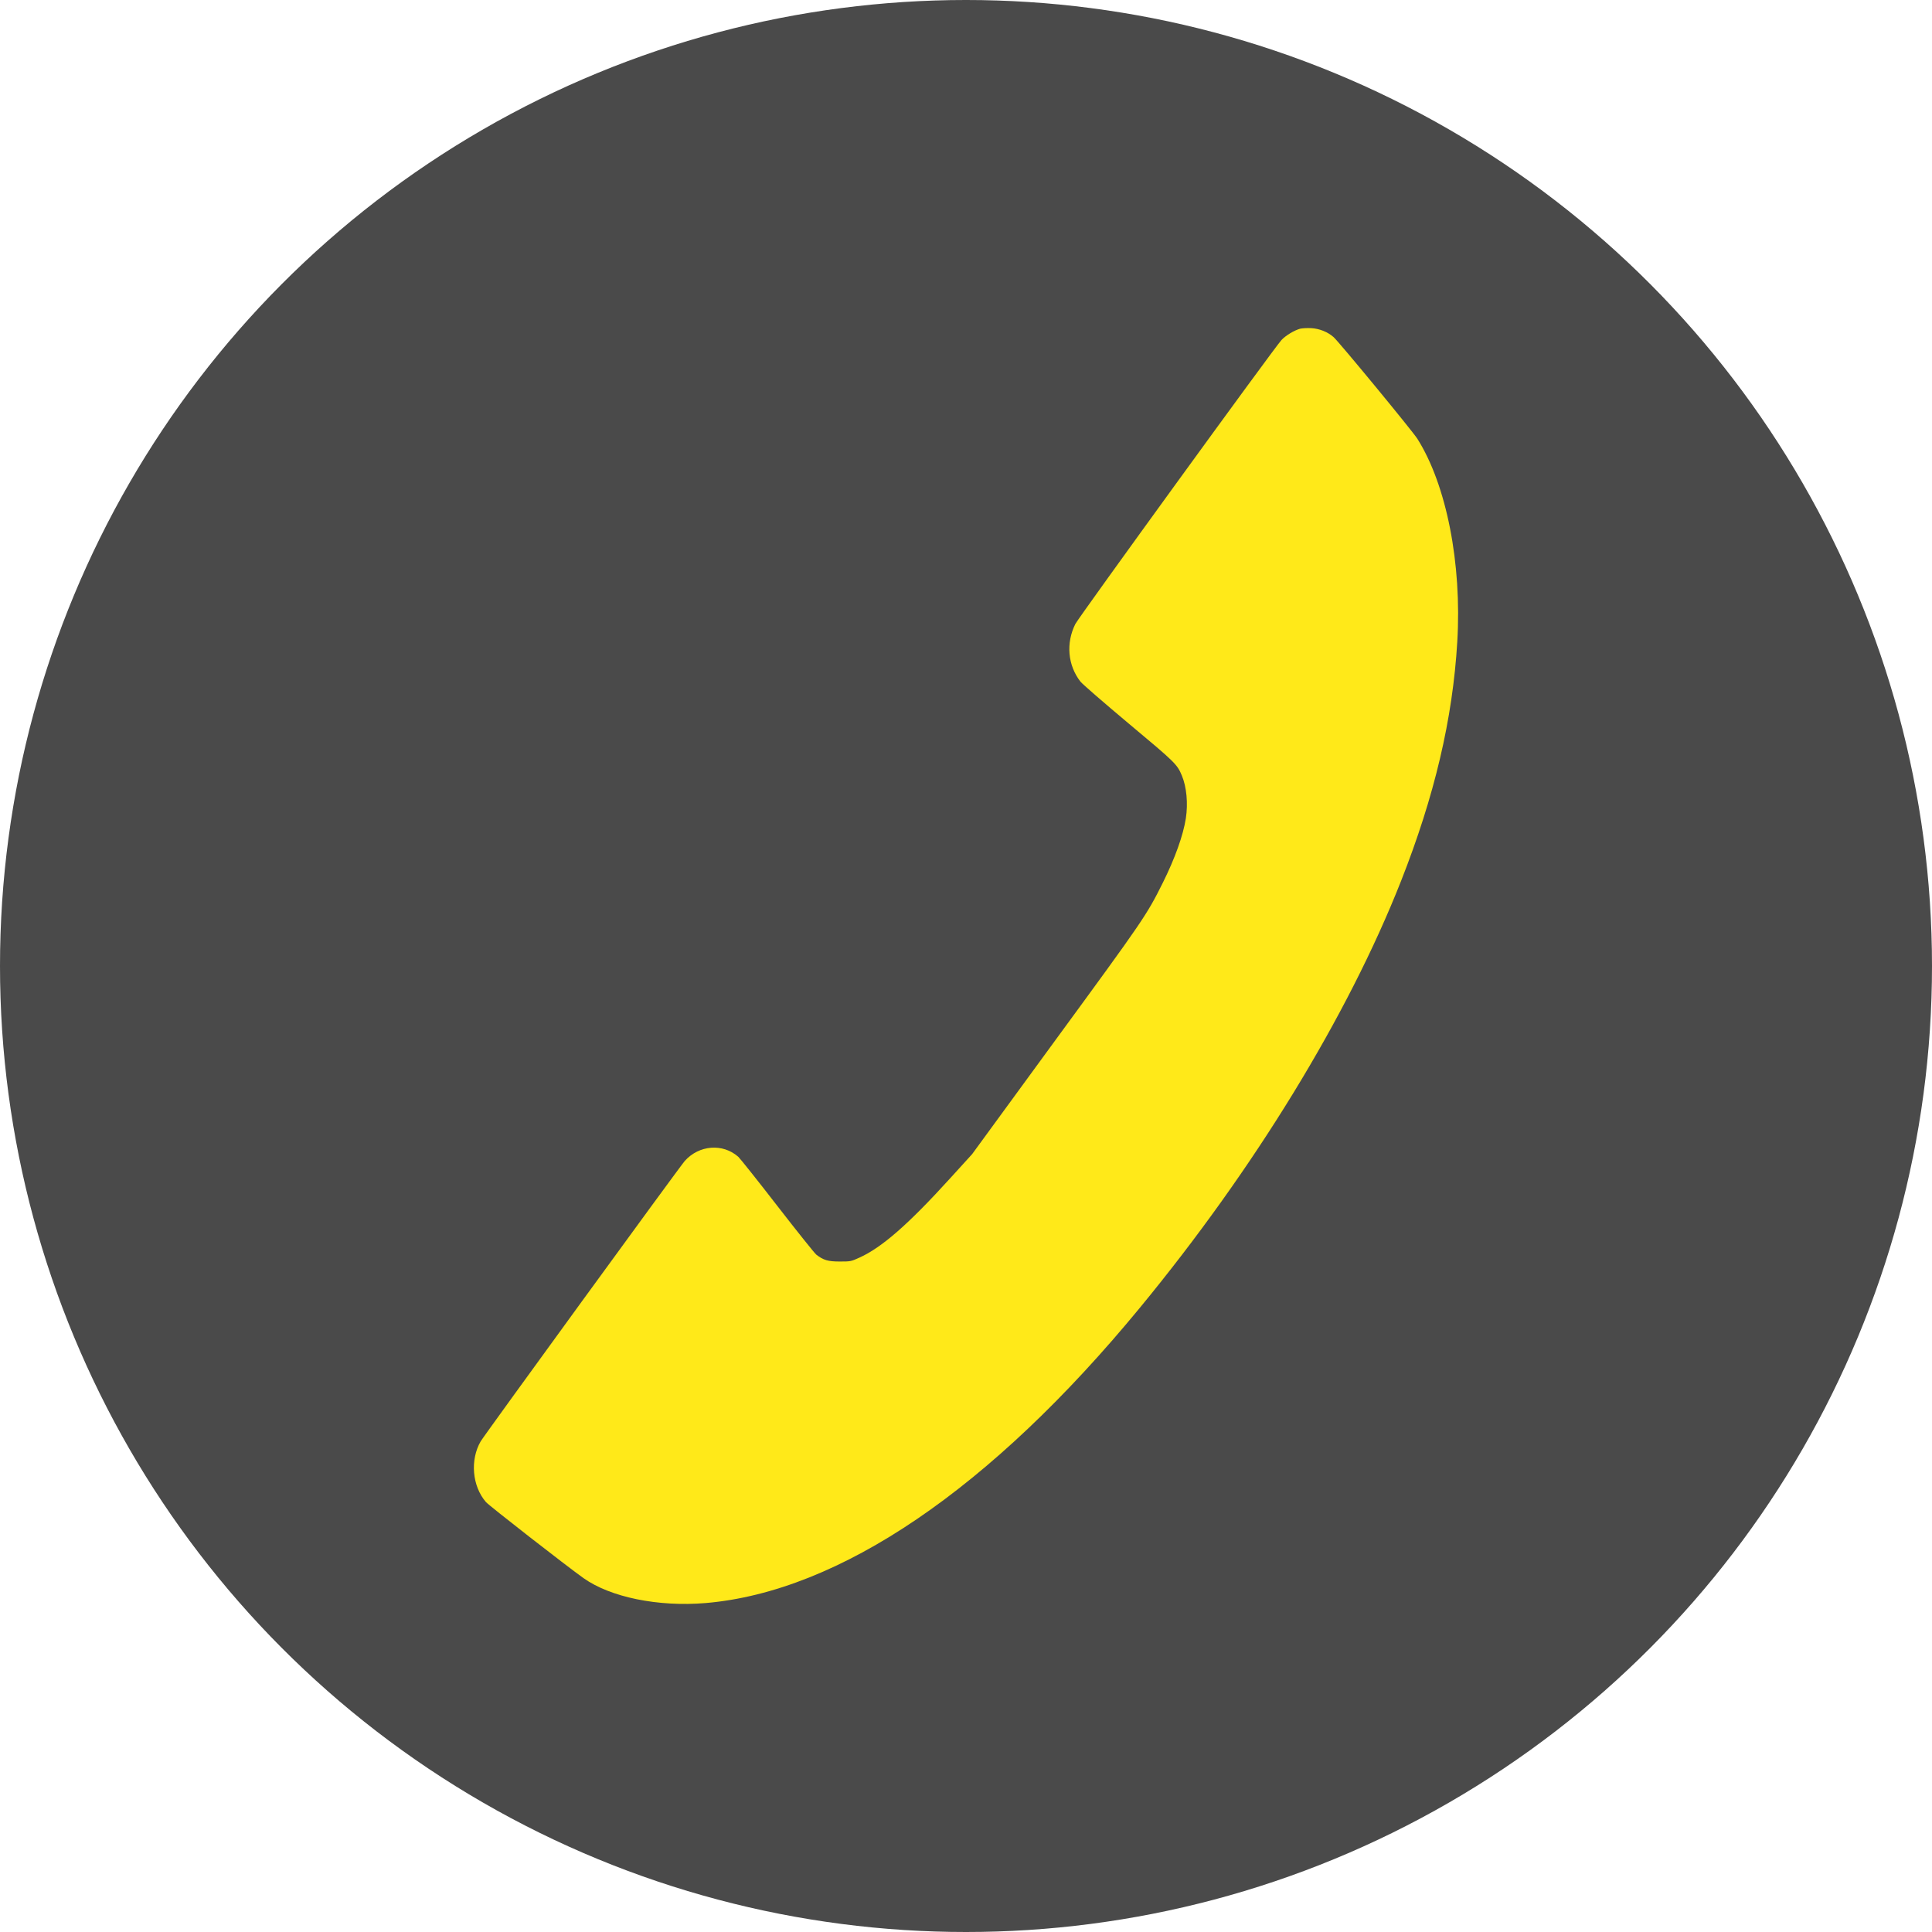
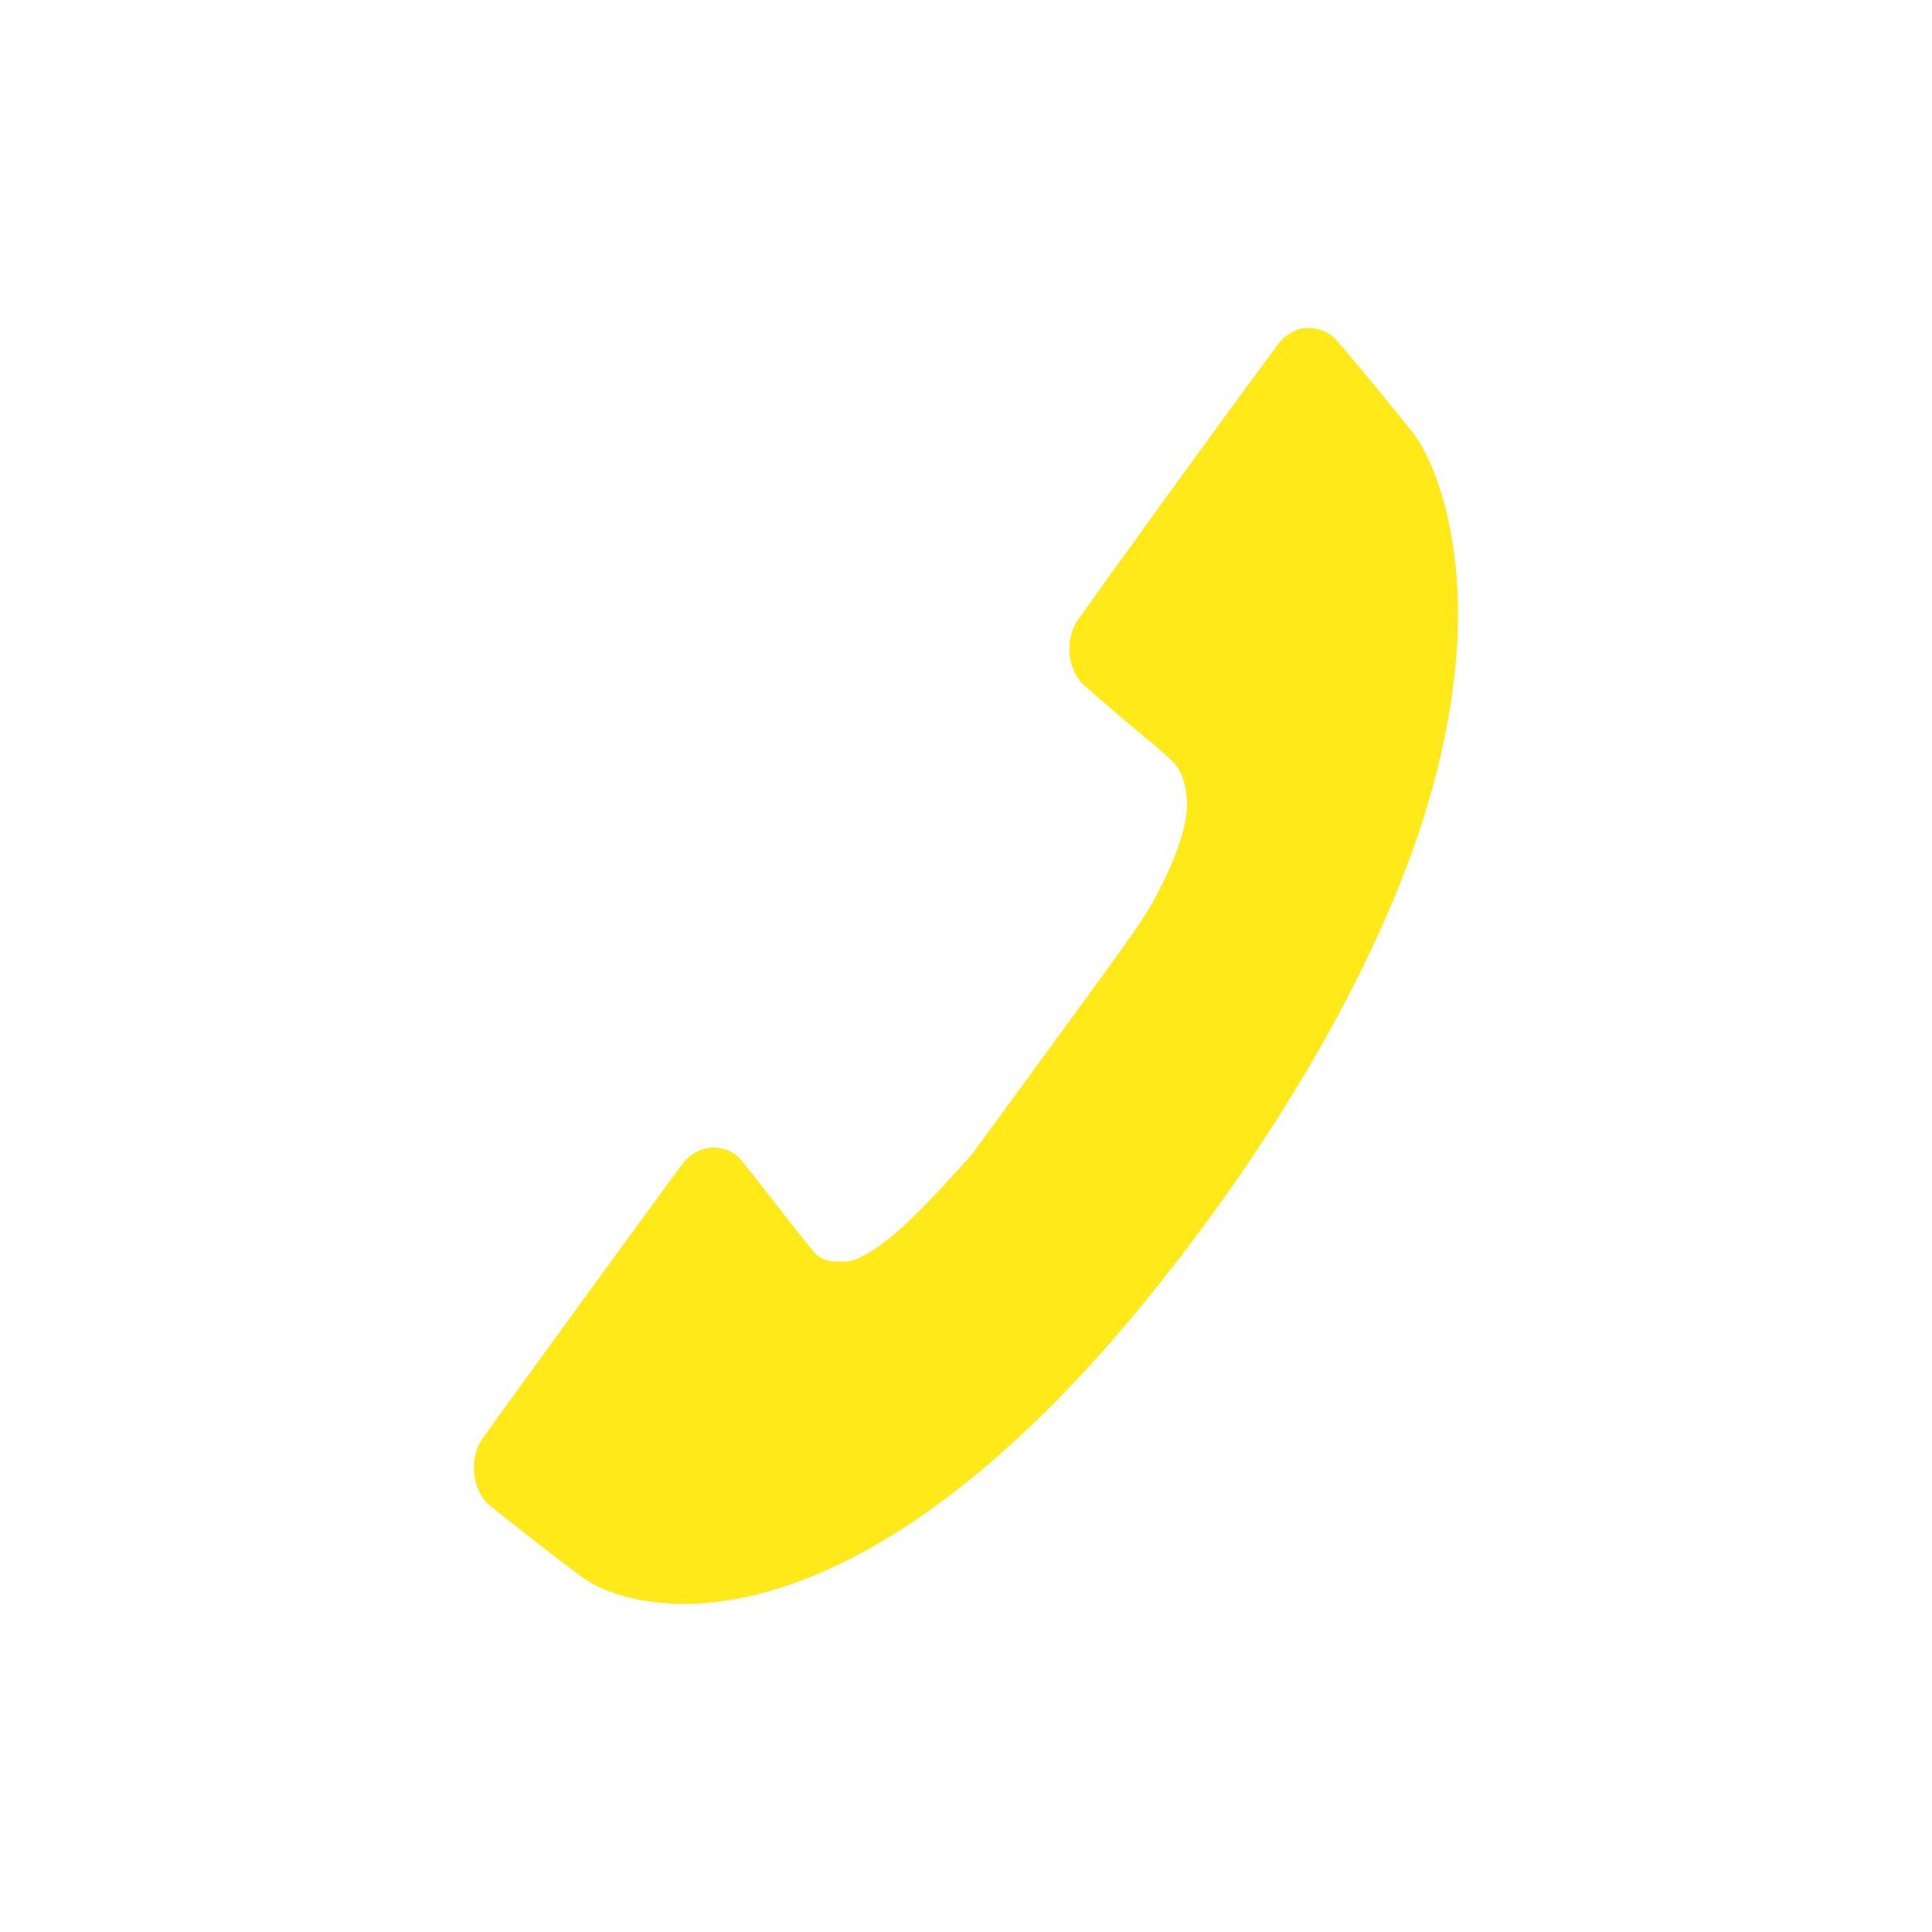
<svg xmlns="http://www.w3.org/2000/svg" width="53" height="53" viewBox="0 0 53 53" fill="none">
-   <circle cx="26.5" cy="26.5" r="26.5" fill="#4A4A4A" />
  <path d="M35.664 9.018C35.507 9.062 35.273 9.201 35.155 9.327C34.969 9.524 29.597 16.926 29.5 17.117C29.238 17.64 29.29 18.25 29.639 18.698C29.689 18.764 30.286 19.281 30.965 19.85C32.245 20.92 32.292 20.966 32.421 21.275C32.552 21.587 32.594 22.038 32.531 22.451C32.457 22.919 32.234 23.543 31.901 24.213C31.456 25.107 31.375 25.225 28.96 28.524L26.668 31.661L26.078 32.31C24.919 33.587 24.19 34.224 23.574 34.501C23.346 34.605 23.33 34.607 23.036 34.607C22.714 34.607 22.585 34.569 22.391 34.416C22.347 34.38 21.864 33.779 21.324 33.081C20.784 32.383 20.302 31.779 20.254 31.735C19.827 31.358 19.179 31.41 18.786 31.847C18.647 32.003 13.288 39.367 13.185 39.542C12.892 40.051 12.952 40.767 13.33 41.205C13.411 41.301 15.537 42.958 16.007 43.292C16.746 43.817 18.055 44.085 19.358 43.976C23.026 43.664 27.182 40.841 31.267 35.879C34.406 32.069 36.975 27.87 38.433 24.172C39.353 21.839 39.852 19.721 39.977 17.607C40.106 15.46 39.681 13.299 38.881 12.035C38.75 11.827 36.729 9.374 36.584 9.248C36.425 9.106 36.191 9.013 35.968 9.002C35.858 8.996 35.722 9.004 35.664 9.018Z" fill="#FFE919" />
</svg>